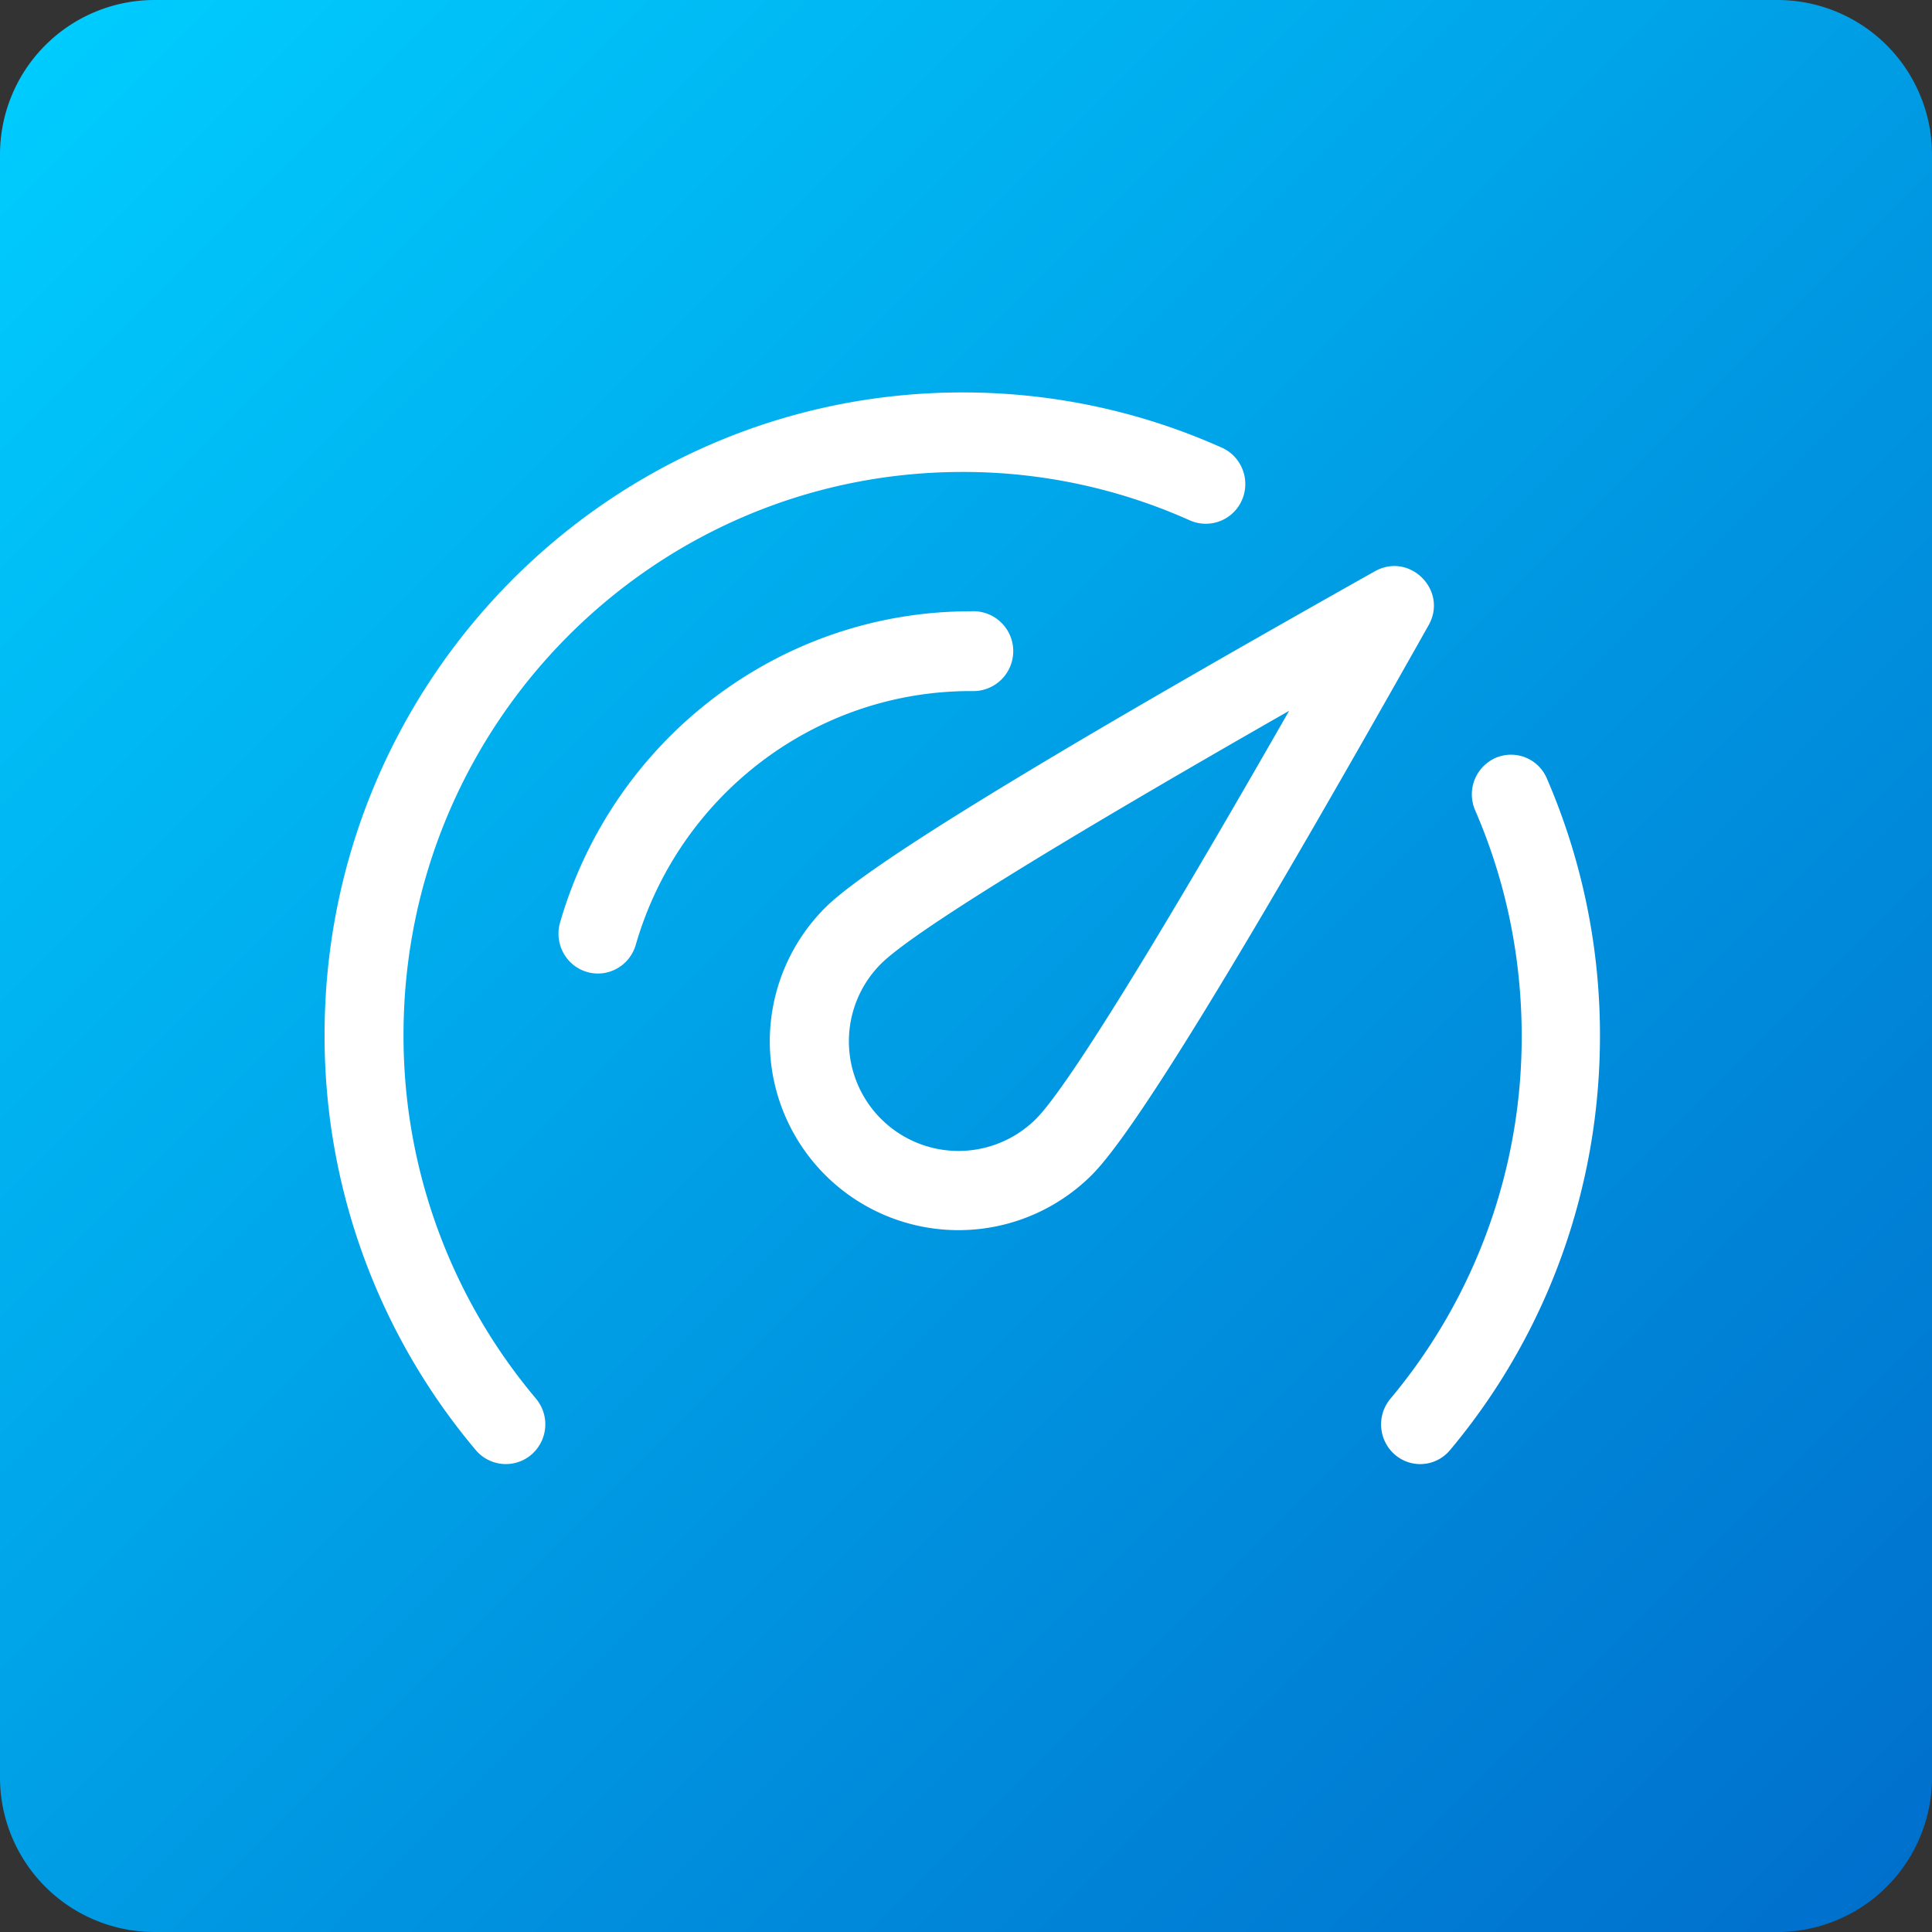
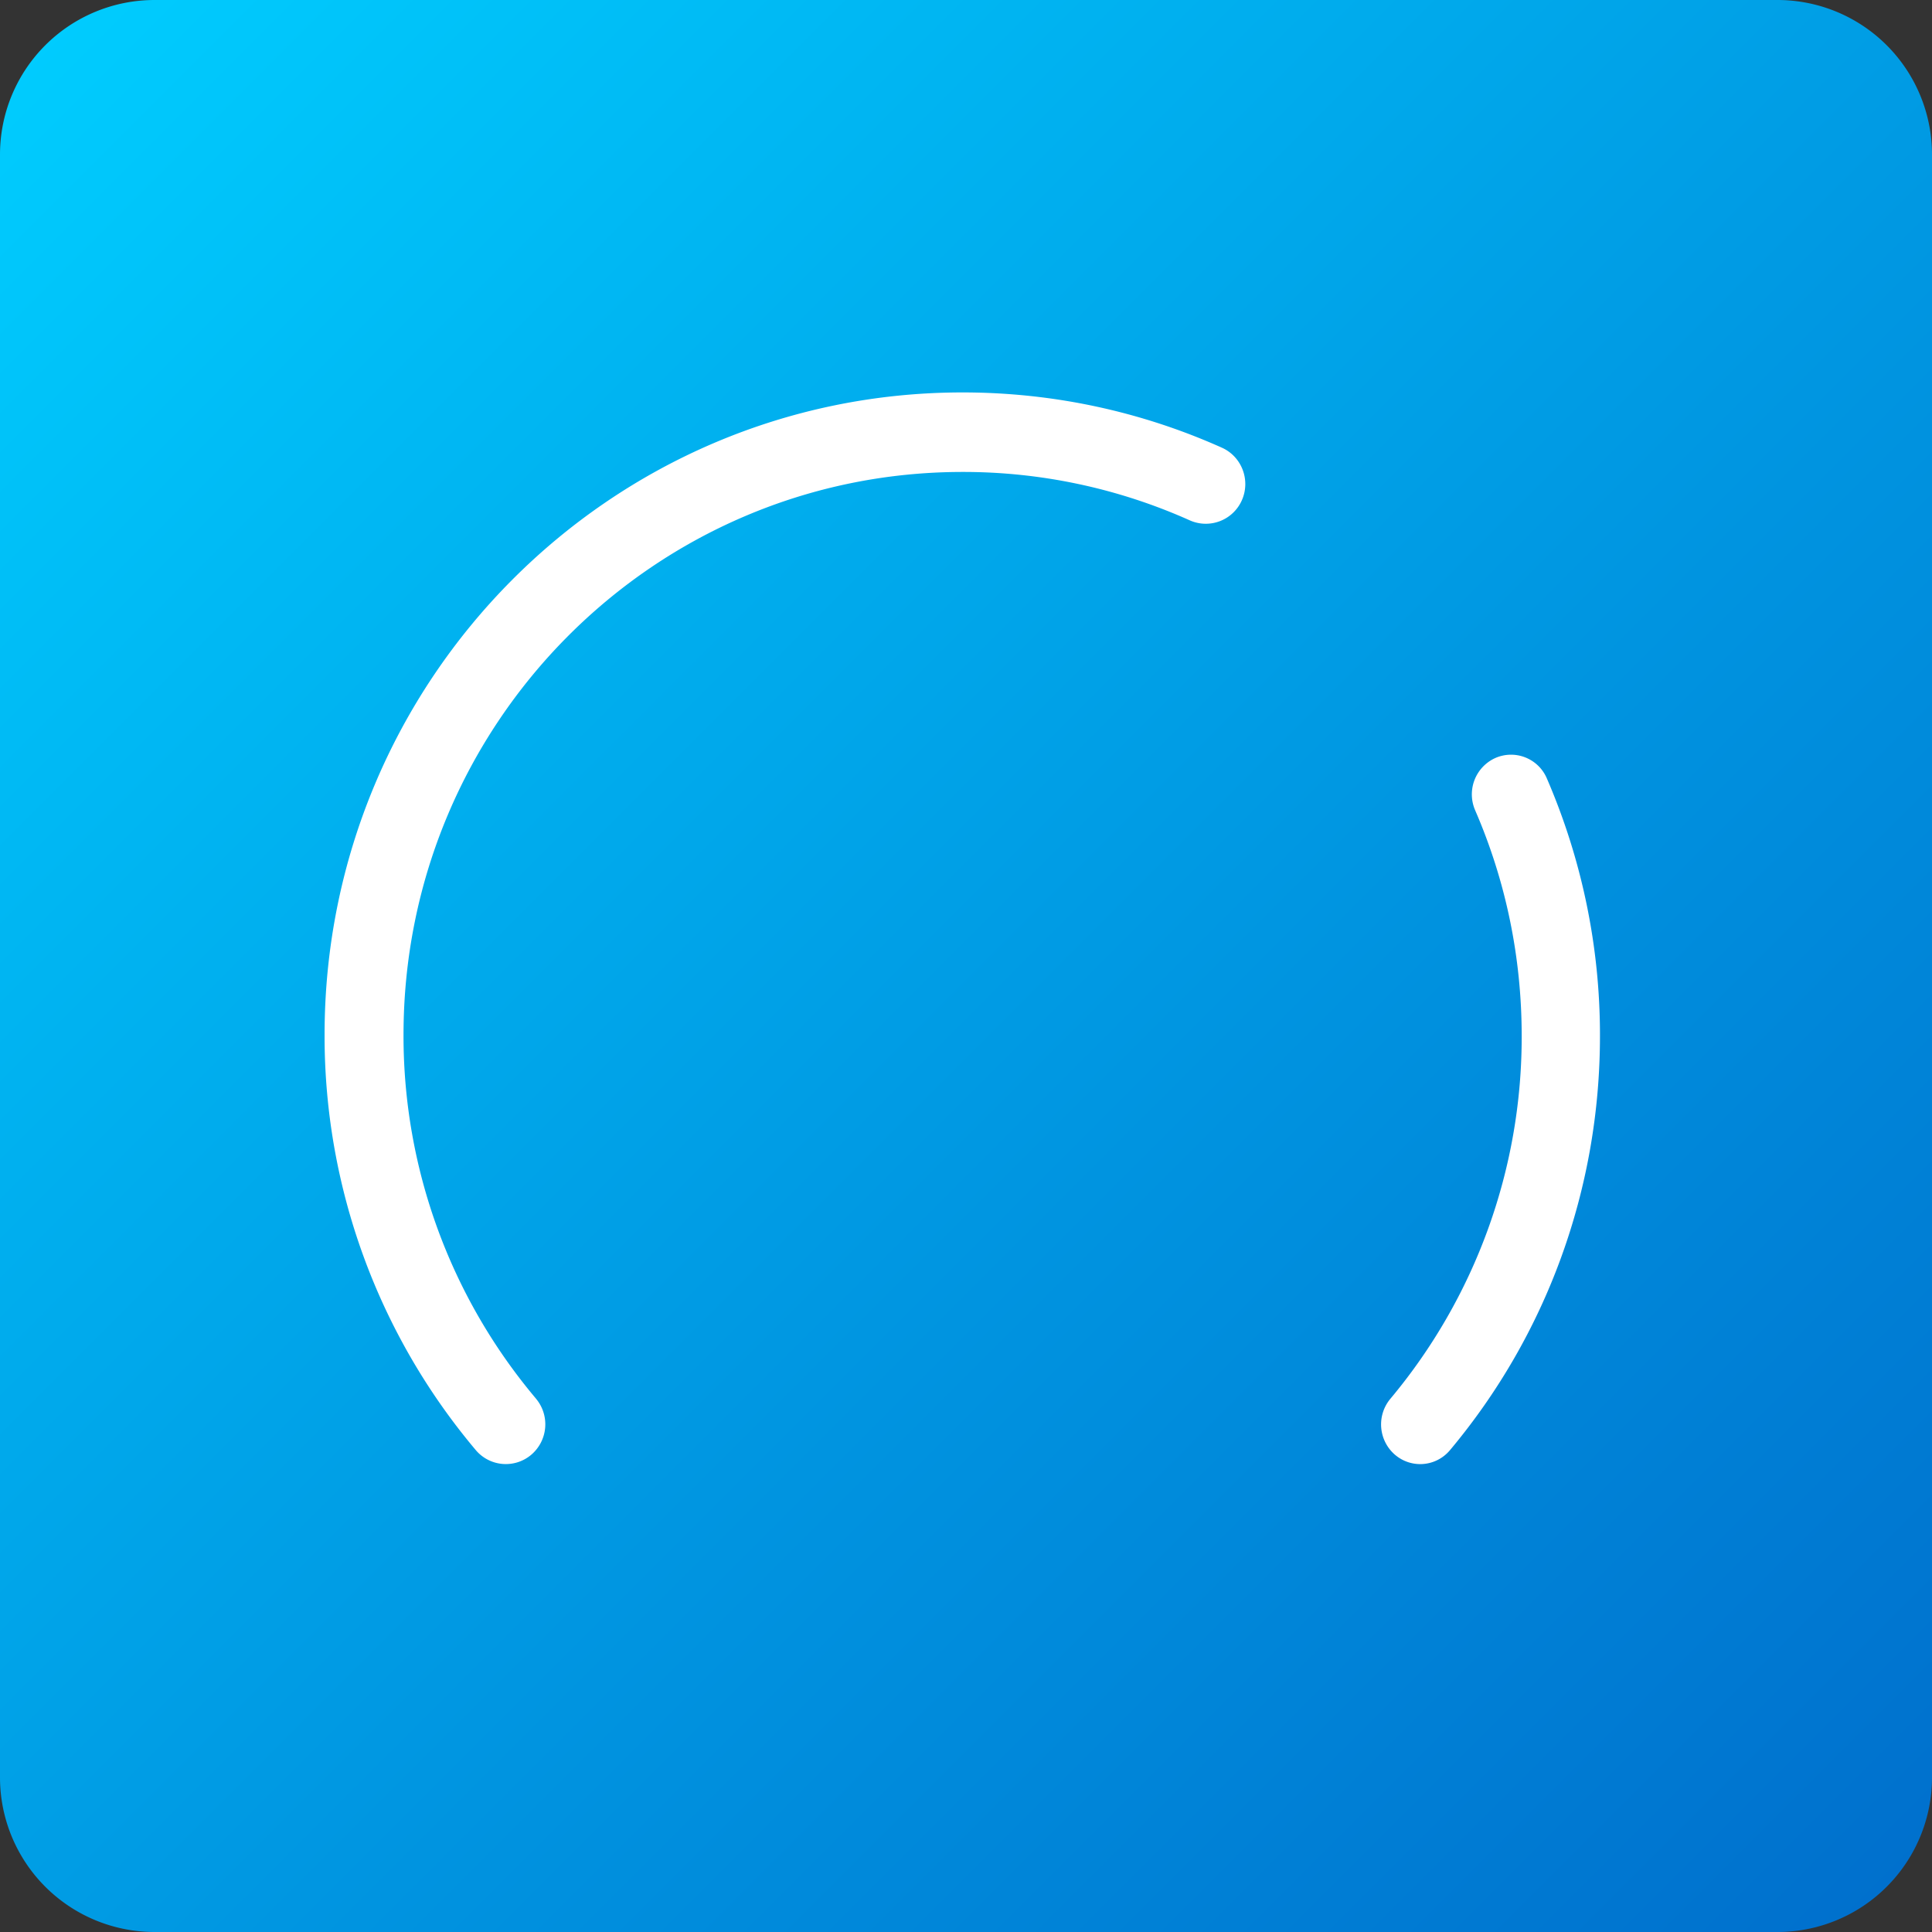
<svg xmlns="http://www.w3.org/2000/svg" width="50" height="50" fill="none">
  <rect width="100%" height="100%" fill="#333333" stroke="none" />
  <path d="M4 0a4 4 0 00-4 4v42a4 4 0 004 4h42a4 4 0 004-4V4a4 4 0 00-4-4H4z" fill="url(#paint0_linear_591_26250)" />
  <path d="M38.177 20.97a1.032 1.032 0 01.52-1.352 1.007 1.007 0 011.335.527 16.716 16.716 0 011.375 6.663c0 3.98-1.39 7.746-3.88 10.72-.361.433-1 .486-1.427.119a1.036 1.036 0 01-.117-1.447 14.58 14.58 0 003.398-9.392c0-2.037-.413-4.014-1.204-5.837zM13.87 36.196a1.034 1.034 0 01-.118 1.45 1.017 1.017 0 01-1.44-.119A16.627 16.627 0 018.4 26.781c0-9.182 7.393-16.625 16.512-16.625 2.341 0 4.616.492 6.71 1.43.515.231.747.84.518 1.359a1.02 1.02 0 01-1.35.521 14.332 14.332 0 00-5.878-1.252c-7.991 0-14.469 6.522-14.469 14.567a14.56 14.56 0 003.428 9.415z" fill="#fff" />
-   <path d="M16.453 24.453c-.159.547-.725.86-1.266.7-.54-.16-.85-.733-.692-1.28 1.371-4.737 5.676-8.053 10.623-8.053a1.034 1.034 0 11.036 2.065h-.036c-4.034 0-7.547 2.705-8.665 6.568zm6.348.489a2.836 2.836 0 104.011 4.014c.779-.78 3.005-4.357 6.55-10.56-6.204 3.543-9.783 5.767-10.56 6.546zm5.459 5.462a4.882 4.882 0 01-6.908.001 4.89 4.89 0 01.002-6.912c1.106-1.107 5.757-3.943 14.225-8.707.903-.508 1.902.492 1.393 1.395-4.768 8.466-7.606 13.116-8.712 14.223z" fill="#fff" />
  <defs>
    <linearGradient id="paint0_linear_591_26250" x1="0" y1="0" x2="50.001" y2="50" gradientUnits="userSpaceOnUse">
      <stop stop-color="#00CEFF" />
      <stop offset=".59" stop-color="#0094E0" />
      <stop offset="1" stop-color="#006ECC" />
    </linearGradient>
  </defs>
</svg>